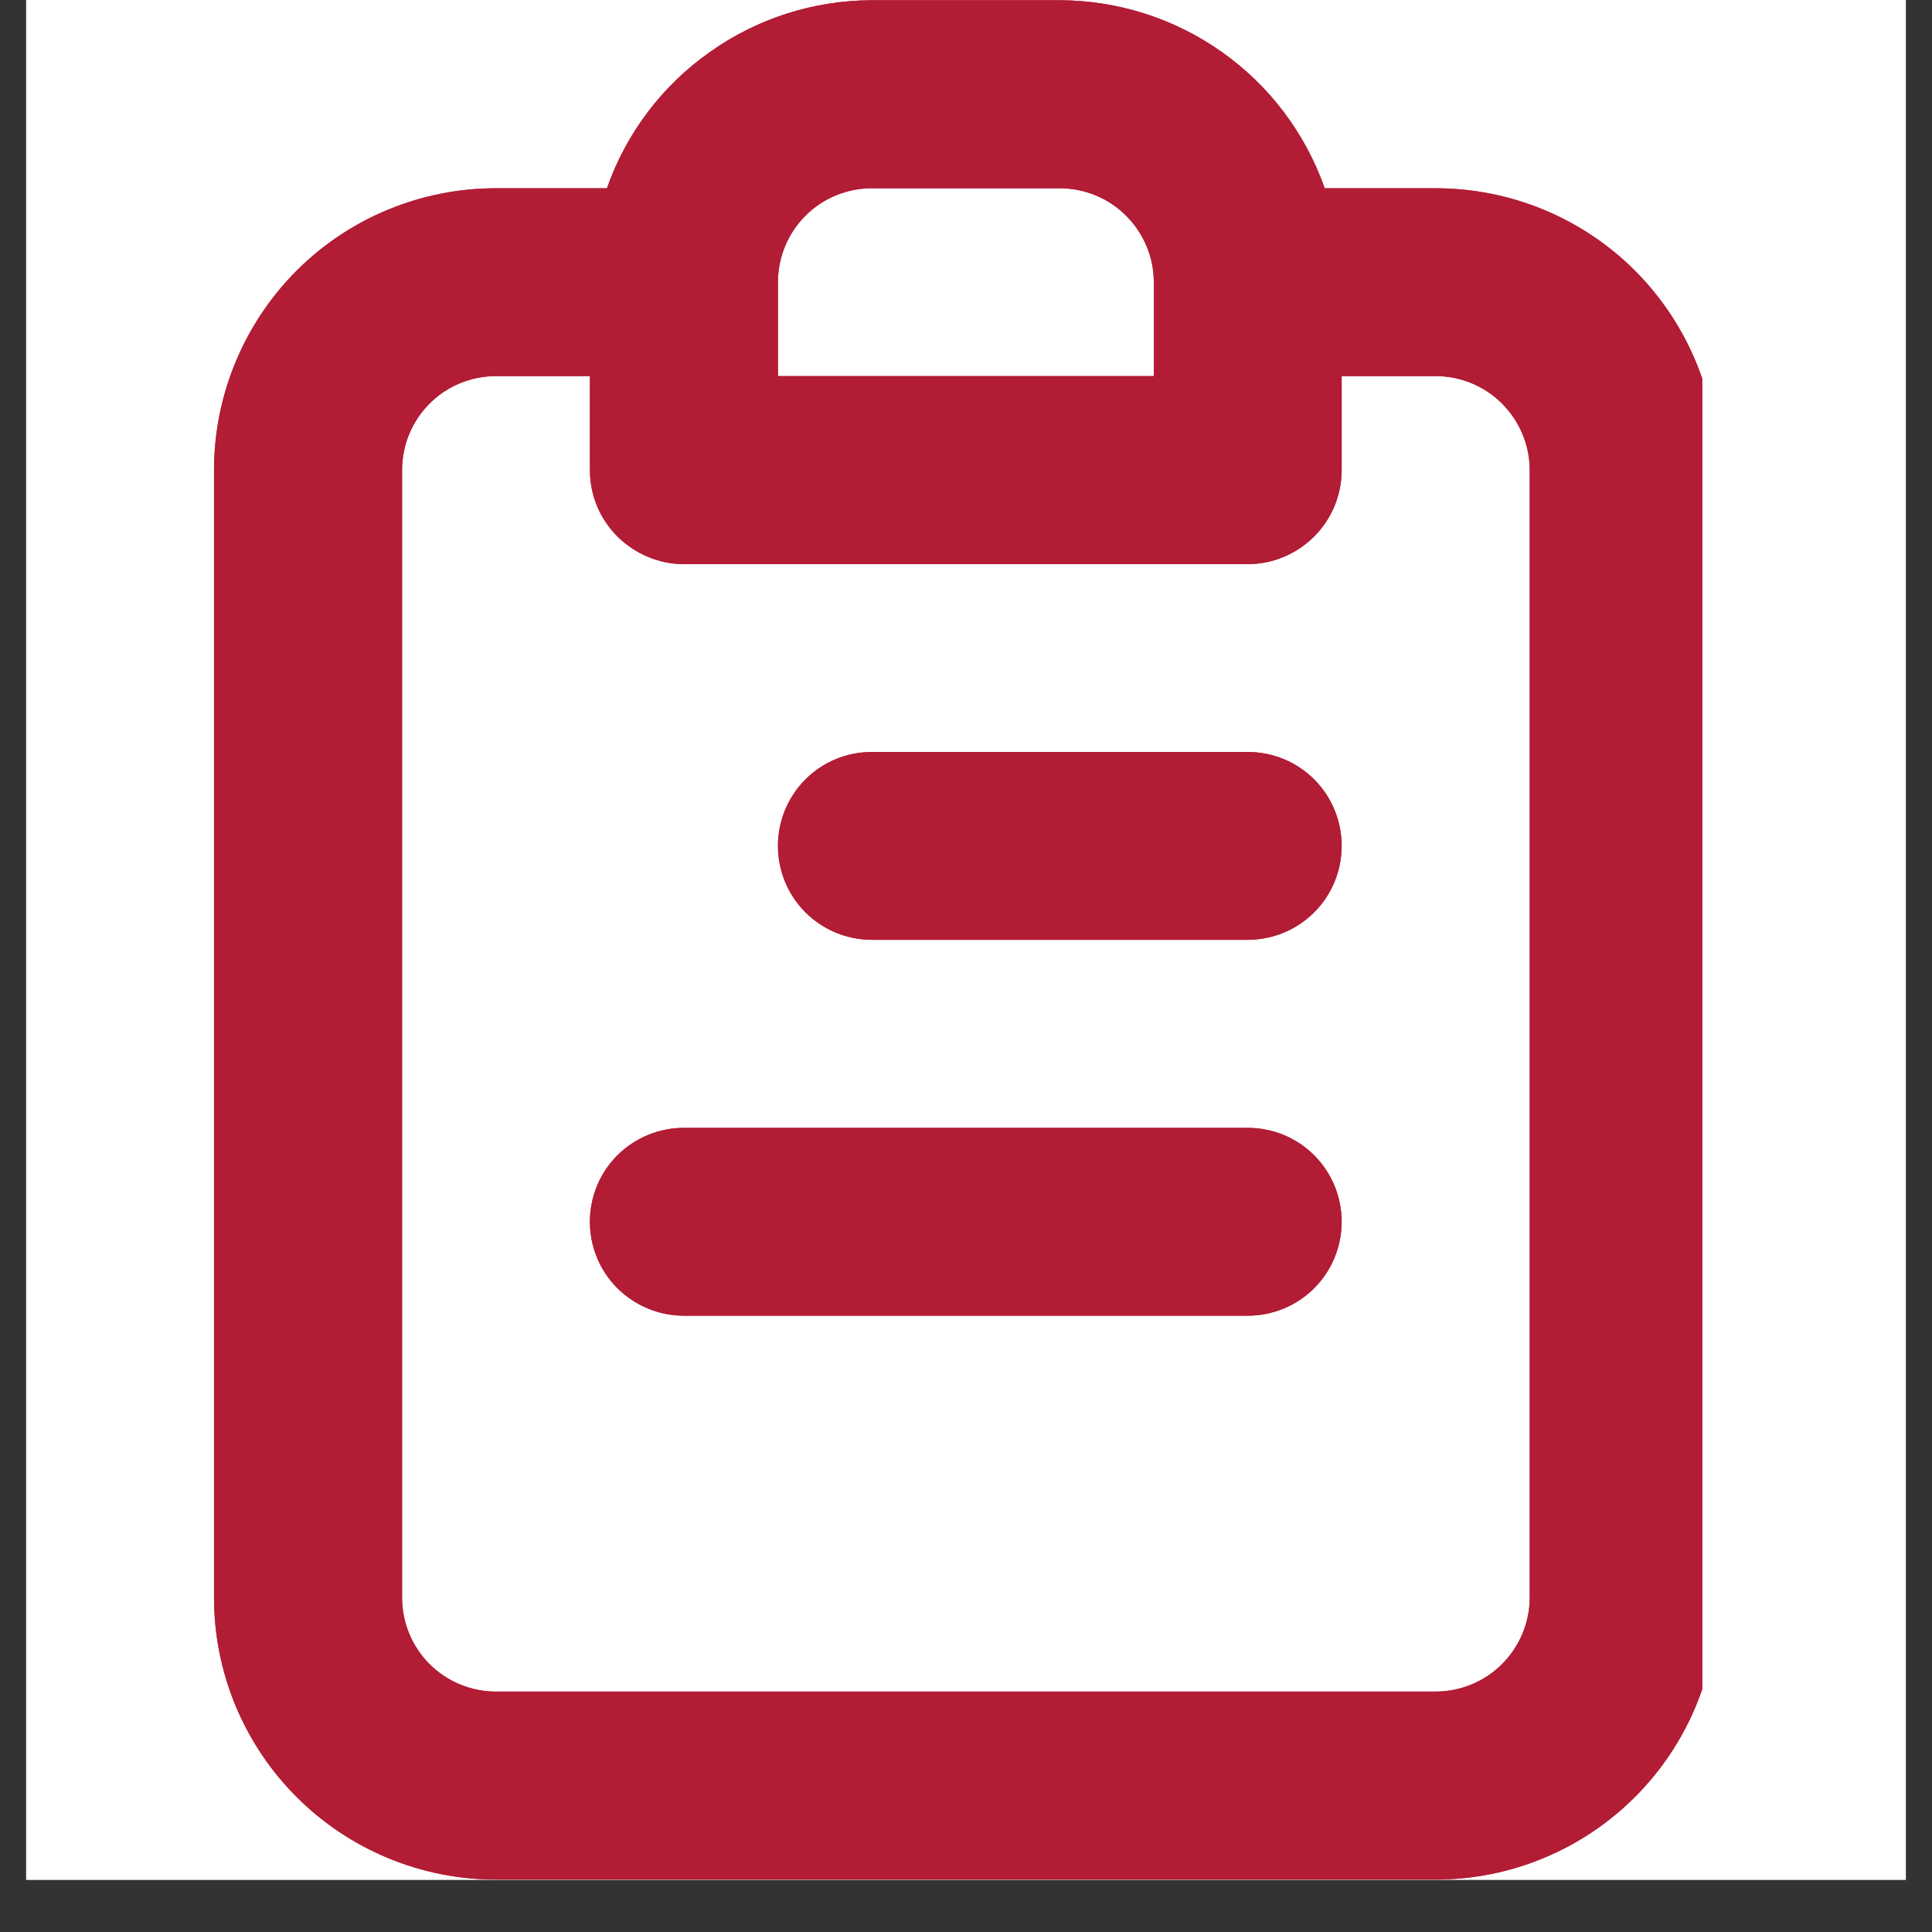
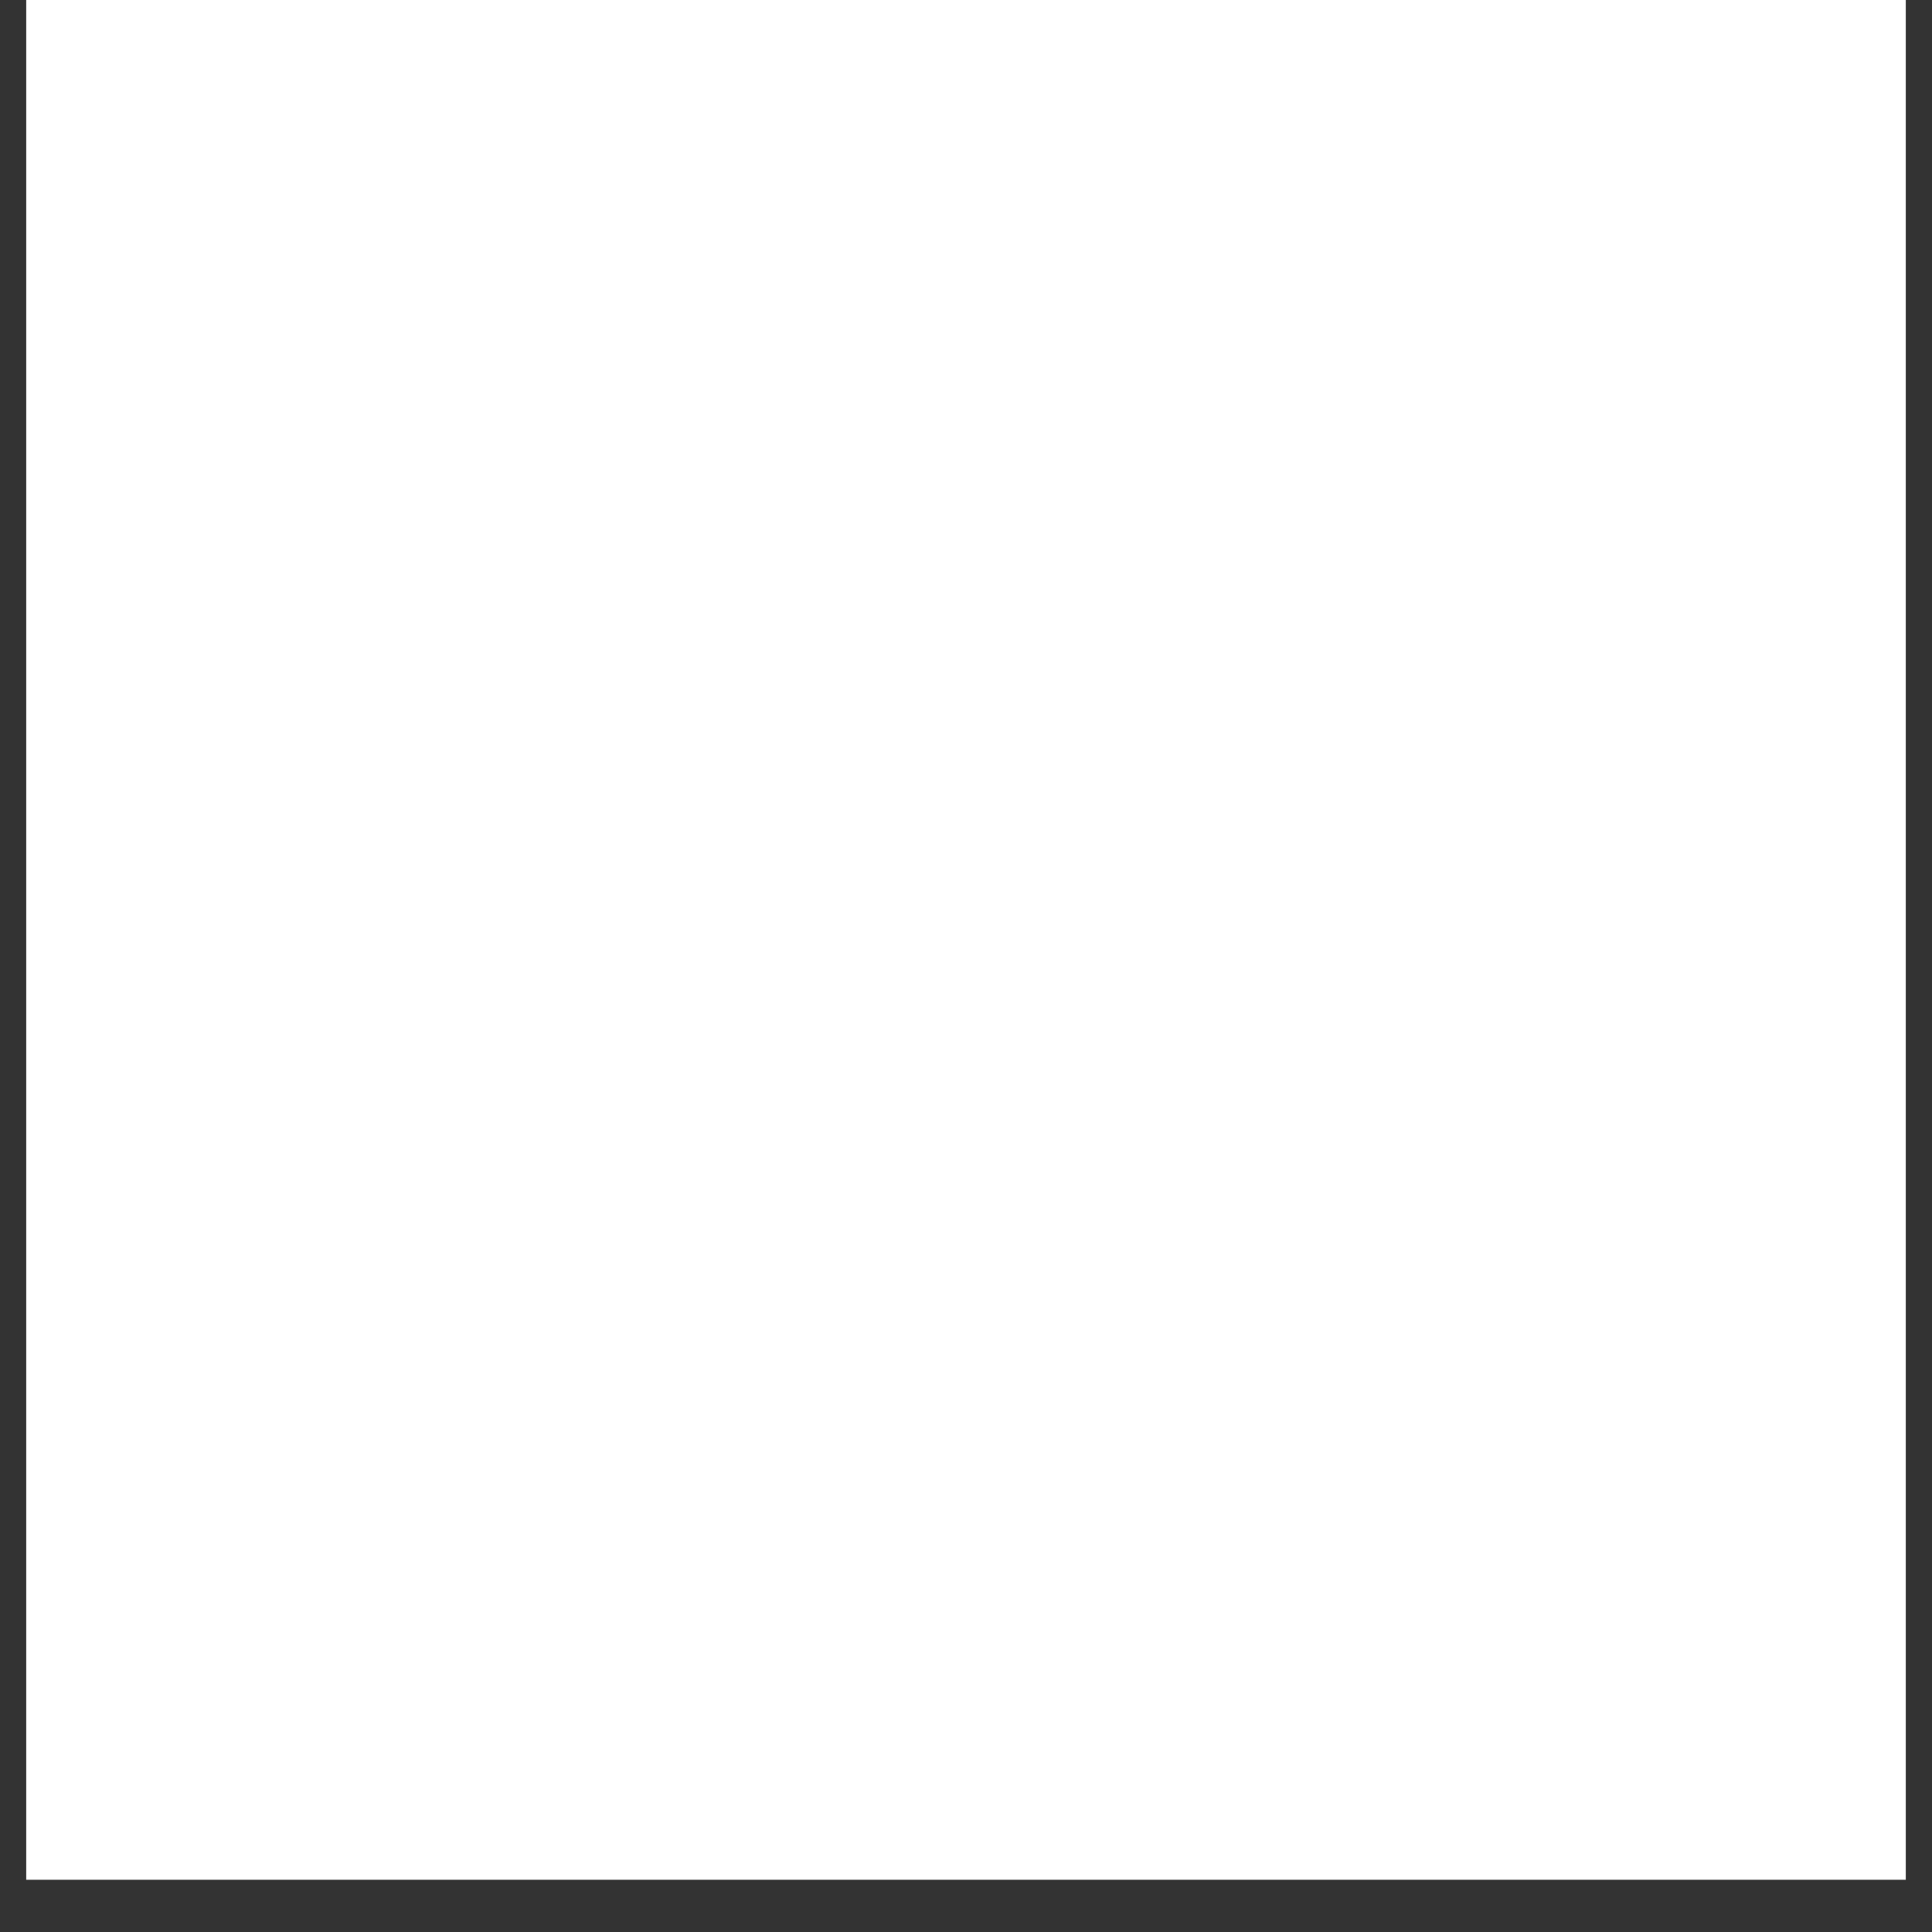
<svg xmlns="http://www.w3.org/2000/svg" width="48" zoomAndPan="magnify" viewBox="0 0 36 36" height="48" preserveAspectRatio="xMidYMid meet" version="1.0">
  <rect x="0" y="0" width="36" height="36" fill="#333333" stroke="none" />
  <defs>
    <clipPath id="ec97ec0fa3">
      <path d="M 0.488 0 L 35.512 0 L 35.512 35.027 L 0.488 35.027 Z M 0.488 0 " clip-rule="nonzero" />
    </clipPath>
    <clipPath id="f33828748f">
-       <path d="M 3.988 0 L 31.719 0 L 31.719 35.027 L 3.988 35.027 Z M 3.988 0 " clip-rule="nonzero" />
-     </clipPath>
+       </clipPath>
  </defs>
  <g clip-path="url(#ec97ec0fa3)">
    <path fill="#ffffff" d="M 0.488 0 L 35.512 0 L 35.512 35.027 L 0.488 35.027 Z M 0.488 0 " fill-opacity="1" fill-rule="nonzero" />
-     <path fill="#ffffff" d="M 0.488 0 L 35.512 0 L 35.512 35.027 L 0.488 35.027 Z M 0.488 0 " fill-opacity="1" fill-rule="nonzero" />
  </g>
  <g clip-path="url(#f33828748f)">
-     <path fill="#b31d36" d="M 23.25 21.016 L 12.742 21.016 C 12.281 21.016 11.836 21.199 11.504 21.527 C 11.176 21.855 10.992 22.301 10.992 22.766 C 10.992 23.23 11.176 23.676 11.504 24.004 C 11.836 24.332 12.281 24.516 12.742 24.516 L 23.25 24.516 C 23.715 24.516 24.16 24.332 24.488 24.004 C 24.816 23.676 25 23.23 25 22.766 C 25 22.301 24.816 21.855 24.488 21.527 C 24.16 21.199 23.715 21.016 23.25 21.016 Z M 23.25 14.012 L 16.246 14.012 C 15.781 14.012 15.336 14.195 15.008 14.523 C 14.68 14.852 14.496 15.297 14.496 15.762 C 14.496 16.227 14.68 16.672 15.008 17 C 15.336 17.328 15.781 17.512 16.246 17.512 L 23.25 17.512 C 23.715 17.512 24.16 17.328 24.488 17 C 24.816 16.672 25 16.227 25 15.762 C 25 15.297 24.816 14.852 24.488 14.523 C 24.16 14.195 23.715 14.012 23.25 14.012 Z M 26.75 3.508 L 24.684 3.508 C 24.324 2.484 23.656 1.598 22.773 0.973 C 21.887 0.344 20.832 0.008 19.746 0.004 L 16.246 0.004 C 15.16 0.008 14.105 0.344 13.223 0.973 C 12.336 1.598 11.668 2.484 11.309 3.508 L 9.242 3.508 C 7.848 3.508 6.512 4.059 5.527 5.043 C 4.543 6.031 3.988 7.367 3.988 8.758 L 3.988 29.77 C 3.988 31.164 4.543 32.5 5.527 33.484 C 6.512 34.469 7.848 35.023 9.242 35.023 L 26.75 35.023 C 28.145 35.023 29.48 34.469 30.465 33.484 C 31.449 32.5 32.004 31.164 32.004 29.77 L 32.004 8.758 C 32.004 7.367 31.449 6.031 30.465 5.043 C 29.48 4.059 28.145 3.508 26.75 3.508 Z M 14.496 5.258 C 14.496 4.793 14.68 4.348 15.008 4.02 C 15.336 3.691 15.781 3.508 16.246 3.508 L 19.746 3.508 C 20.211 3.508 20.656 3.691 20.984 4.02 C 21.312 4.348 21.5 4.793 21.5 5.258 L 21.5 7.008 L 14.496 7.008 Z M 28.504 29.77 C 28.504 30.234 28.316 30.68 27.988 31.008 C 27.66 31.336 27.215 31.52 26.75 31.52 L 9.242 31.52 C 8.777 31.52 8.332 31.336 8.004 31.008 C 7.676 30.68 7.492 30.234 7.492 29.77 L 7.492 8.758 C 7.492 8.293 7.676 7.848 8.004 7.52 C 8.332 7.191 8.777 7.008 9.242 7.008 L 10.992 7.008 L 10.992 8.758 C 10.992 9.223 11.176 9.668 11.504 9.996 C 11.836 10.324 12.281 10.512 12.742 10.512 L 23.25 10.512 C 23.715 10.512 24.16 10.324 24.488 9.996 C 24.816 9.668 25 9.223 25 8.758 L 25 7.008 L 26.75 7.008 C 27.215 7.008 27.66 7.191 27.988 7.52 C 28.316 7.848 28.504 8.293 28.504 8.758 Z M 28.504 29.77 " fill-opacity="1" fill-rule="nonzero" />
-     <path fill="#b31d36" d="M 23.25 21.016 L 12.742 21.016 C 12.281 21.016 11.836 21.199 11.504 21.527 C 11.176 21.855 10.992 22.301 10.992 22.766 C 10.992 23.23 11.176 23.676 11.504 24.004 C 11.836 24.332 12.281 24.516 12.742 24.516 L 23.25 24.516 C 23.715 24.516 24.16 24.332 24.488 24.004 C 24.816 23.676 25 23.23 25 22.766 C 25 22.301 24.816 21.855 24.488 21.527 C 24.16 21.199 23.715 21.016 23.25 21.016 Z M 23.25 14.012 L 16.246 14.012 C 15.781 14.012 15.336 14.195 15.008 14.523 C 14.68 14.852 14.496 15.297 14.496 15.762 C 14.496 16.227 14.68 16.672 15.008 17 C 15.336 17.328 15.781 17.512 16.246 17.512 L 23.25 17.512 C 23.715 17.512 24.16 17.328 24.488 17 C 24.816 16.672 25 16.227 25 15.762 C 25 15.297 24.816 14.852 24.488 14.523 C 24.16 14.195 23.715 14.012 23.25 14.012 Z M 26.75 3.508 L 24.684 3.508 C 24.324 2.484 23.656 1.598 22.773 0.973 C 21.887 0.344 20.832 0.008 19.746 0.004 L 16.246 0.004 C 15.16 0.008 14.105 0.344 13.223 0.973 C 12.336 1.598 11.668 2.484 11.309 3.508 L 9.242 3.508 C 7.848 3.508 6.512 4.059 5.527 5.043 C 4.543 6.031 3.988 7.367 3.988 8.758 L 3.988 29.77 C 3.988 31.164 4.543 32.5 5.527 33.484 C 6.512 34.469 7.848 35.023 9.242 35.023 L 26.75 35.023 C 28.145 35.023 29.48 34.469 30.465 33.484 C 31.449 32.5 32.004 31.164 32.004 29.77 L 32.004 8.758 C 32.004 7.367 31.449 6.031 30.465 5.043 C 29.48 4.059 28.145 3.508 26.75 3.508 Z M 14.496 5.258 C 14.496 4.793 14.68 4.348 15.008 4.02 C 15.336 3.691 15.781 3.508 16.246 3.508 L 19.746 3.508 C 20.211 3.508 20.656 3.691 20.984 4.02 C 21.312 4.348 21.5 4.793 21.5 5.258 L 21.5 7.008 L 14.496 7.008 Z M 28.504 29.77 C 28.504 30.234 28.316 30.68 27.988 31.008 C 27.66 31.336 27.215 31.52 26.75 31.52 L 9.242 31.52 C 8.777 31.52 8.332 31.336 8.004 31.008 C 7.676 30.68 7.492 30.234 7.492 29.77 L 7.492 8.758 C 7.492 8.293 7.676 7.848 8.004 7.52 C 8.332 7.191 8.777 7.008 9.242 7.008 L 10.992 7.008 L 10.992 8.758 C 10.992 9.223 11.176 9.668 11.504 9.996 C 11.836 10.324 12.281 10.512 12.742 10.512 L 23.25 10.512 C 23.715 10.512 24.16 10.324 24.488 9.996 C 24.816 9.668 25 9.223 25 8.758 L 25 7.008 L 26.75 7.008 C 27.215 7.008 27.66 7.191 27.988 7.52 C 28.316 7.848 28.504 8.293 28.504 8.758 Z M 28.504 29.77 " fill-opacity="0.8" fill-rule="nonzero" />
-     <path fill="#b31d36" d="M 23.25 21.016 L 12.742 21.016 C 12.281 21.016 11.836 21.199 11.504 21.527 C 11.176 21.855 10.992 22.301 10.992 22.766 C 10.992 23.23 11.176 23.676 11.504 24.004 C 11.836 24.332 12.281 24.516 12.742 24.516 L 23.25 24.516 C 23.715 24.516 24.16 24.332 24.488 24.004 C 24.816 23.676 25 23.23 25 22.766 C 25 22.301 24.816 21.855 24.488 21.527 C 24.16 21.199 23.715 21.016 23.25 21.016 Z M 23.25 14.012 L 16.246 14.012 C 15.781 14.012 15.336 14.195 15.008 14.523 C 14.68 14.852 14.496 15.297 14.496 15.762 C 14.496 16.227 14.68 16.672 15.008 17 C 15.336 17.328 15.781 17.512 16.246 17.512 L 23.25 17.512 C 23.715 17.512 24.16 17.328 24.488 17 C 24.816 16.672 25 16.227 25 15.762 C 25 15.297 24.816 14.852 24.488 14.523 C 24.16 14.195 23.715 14.012 23.25 14.012 Z M 26.75 3.508 L 24.684 3.508 C 24.324 2.484 23.656 1.598 22.773 0.973 C 21.887 0.344 20.832 0.008 19.746 0.004 L 16.246 0.004 C 15.16 0.008 14.105 0.344 13.223 0.973 C 12.336 1.598 11.668 2.484 11.309 3.508 L 9.242 3.508 C 7.848 3.508 6.512 4.059 5.527 5.043 C 4.543 6.031 3.988 7.367 3.988 8.758 L 3.988 29.77 C 3.988 31.164 4.543 32.5 5.527 33.484 C 6.512 34.469 7.848 35.023 9.242 35.023 L 26.75 35.023 C 28.145 35.023 29.48 34.469 30.465 33.484 C 31.449 32.5 32.004 31.164 32.004 29.77 L 32.004 8.758 C 32.004 7.367 31.449 6.031 30.465 5.043 C 29.48 4.059 28.145 3.508 26.75 3.508 Z M 14.496 5.258 C 14.496 4.793 14.68 4.348 15.008 4.02 C 15.336 3.691 15.781 3.508 16.246 3.508 L 19.746 3.508 C 20.211 3.508 20.656 3.691 20.984 4.02 C 21.312 4.348 21.5 4.793 21.5 5.258 L 21.5 7.008 L 14.496 7.008 Z M 28.504 29.77 C 28.504 30.234 28.316 30.68 27.988 31.008 C 27.66 31.336 27.215 31.52 26.75 31.52 L 9.242 31.52 C 8.777 31.52 8.332 31.336 8.004 31.008 C 7.676 30.68 7.492 30.234 7.492 29.77 L 7.492 8.758 C 7.492 8.293 7.676 7.848 8.004 7.52 C 8.332 7.191 8.777 7.008 9.242 7.008 L 10.992 7.008 L 10.992 8.758 C 10.992 9.223 11.176 9.668 11.504 9.996 C 11.836 10.324 12.281 10.512 12.742 10.512 L 23.25 10.512 C 23.715 10.512 24.16 10.324 24.488 9.996 C 24.816 9.668 25 9.223 25 8.758 L 25 7.008 L 26.75 7.008 C 27.215 7.008 27.66 7.191 27.988 7.52 C 28.316 7.848 28.504 8.293 28.504 8.758 Z M 28.504 29.77 " fill-opacity="0.2" fill-rule="nonzero" />
-   </g>
+     </g>
</svg>